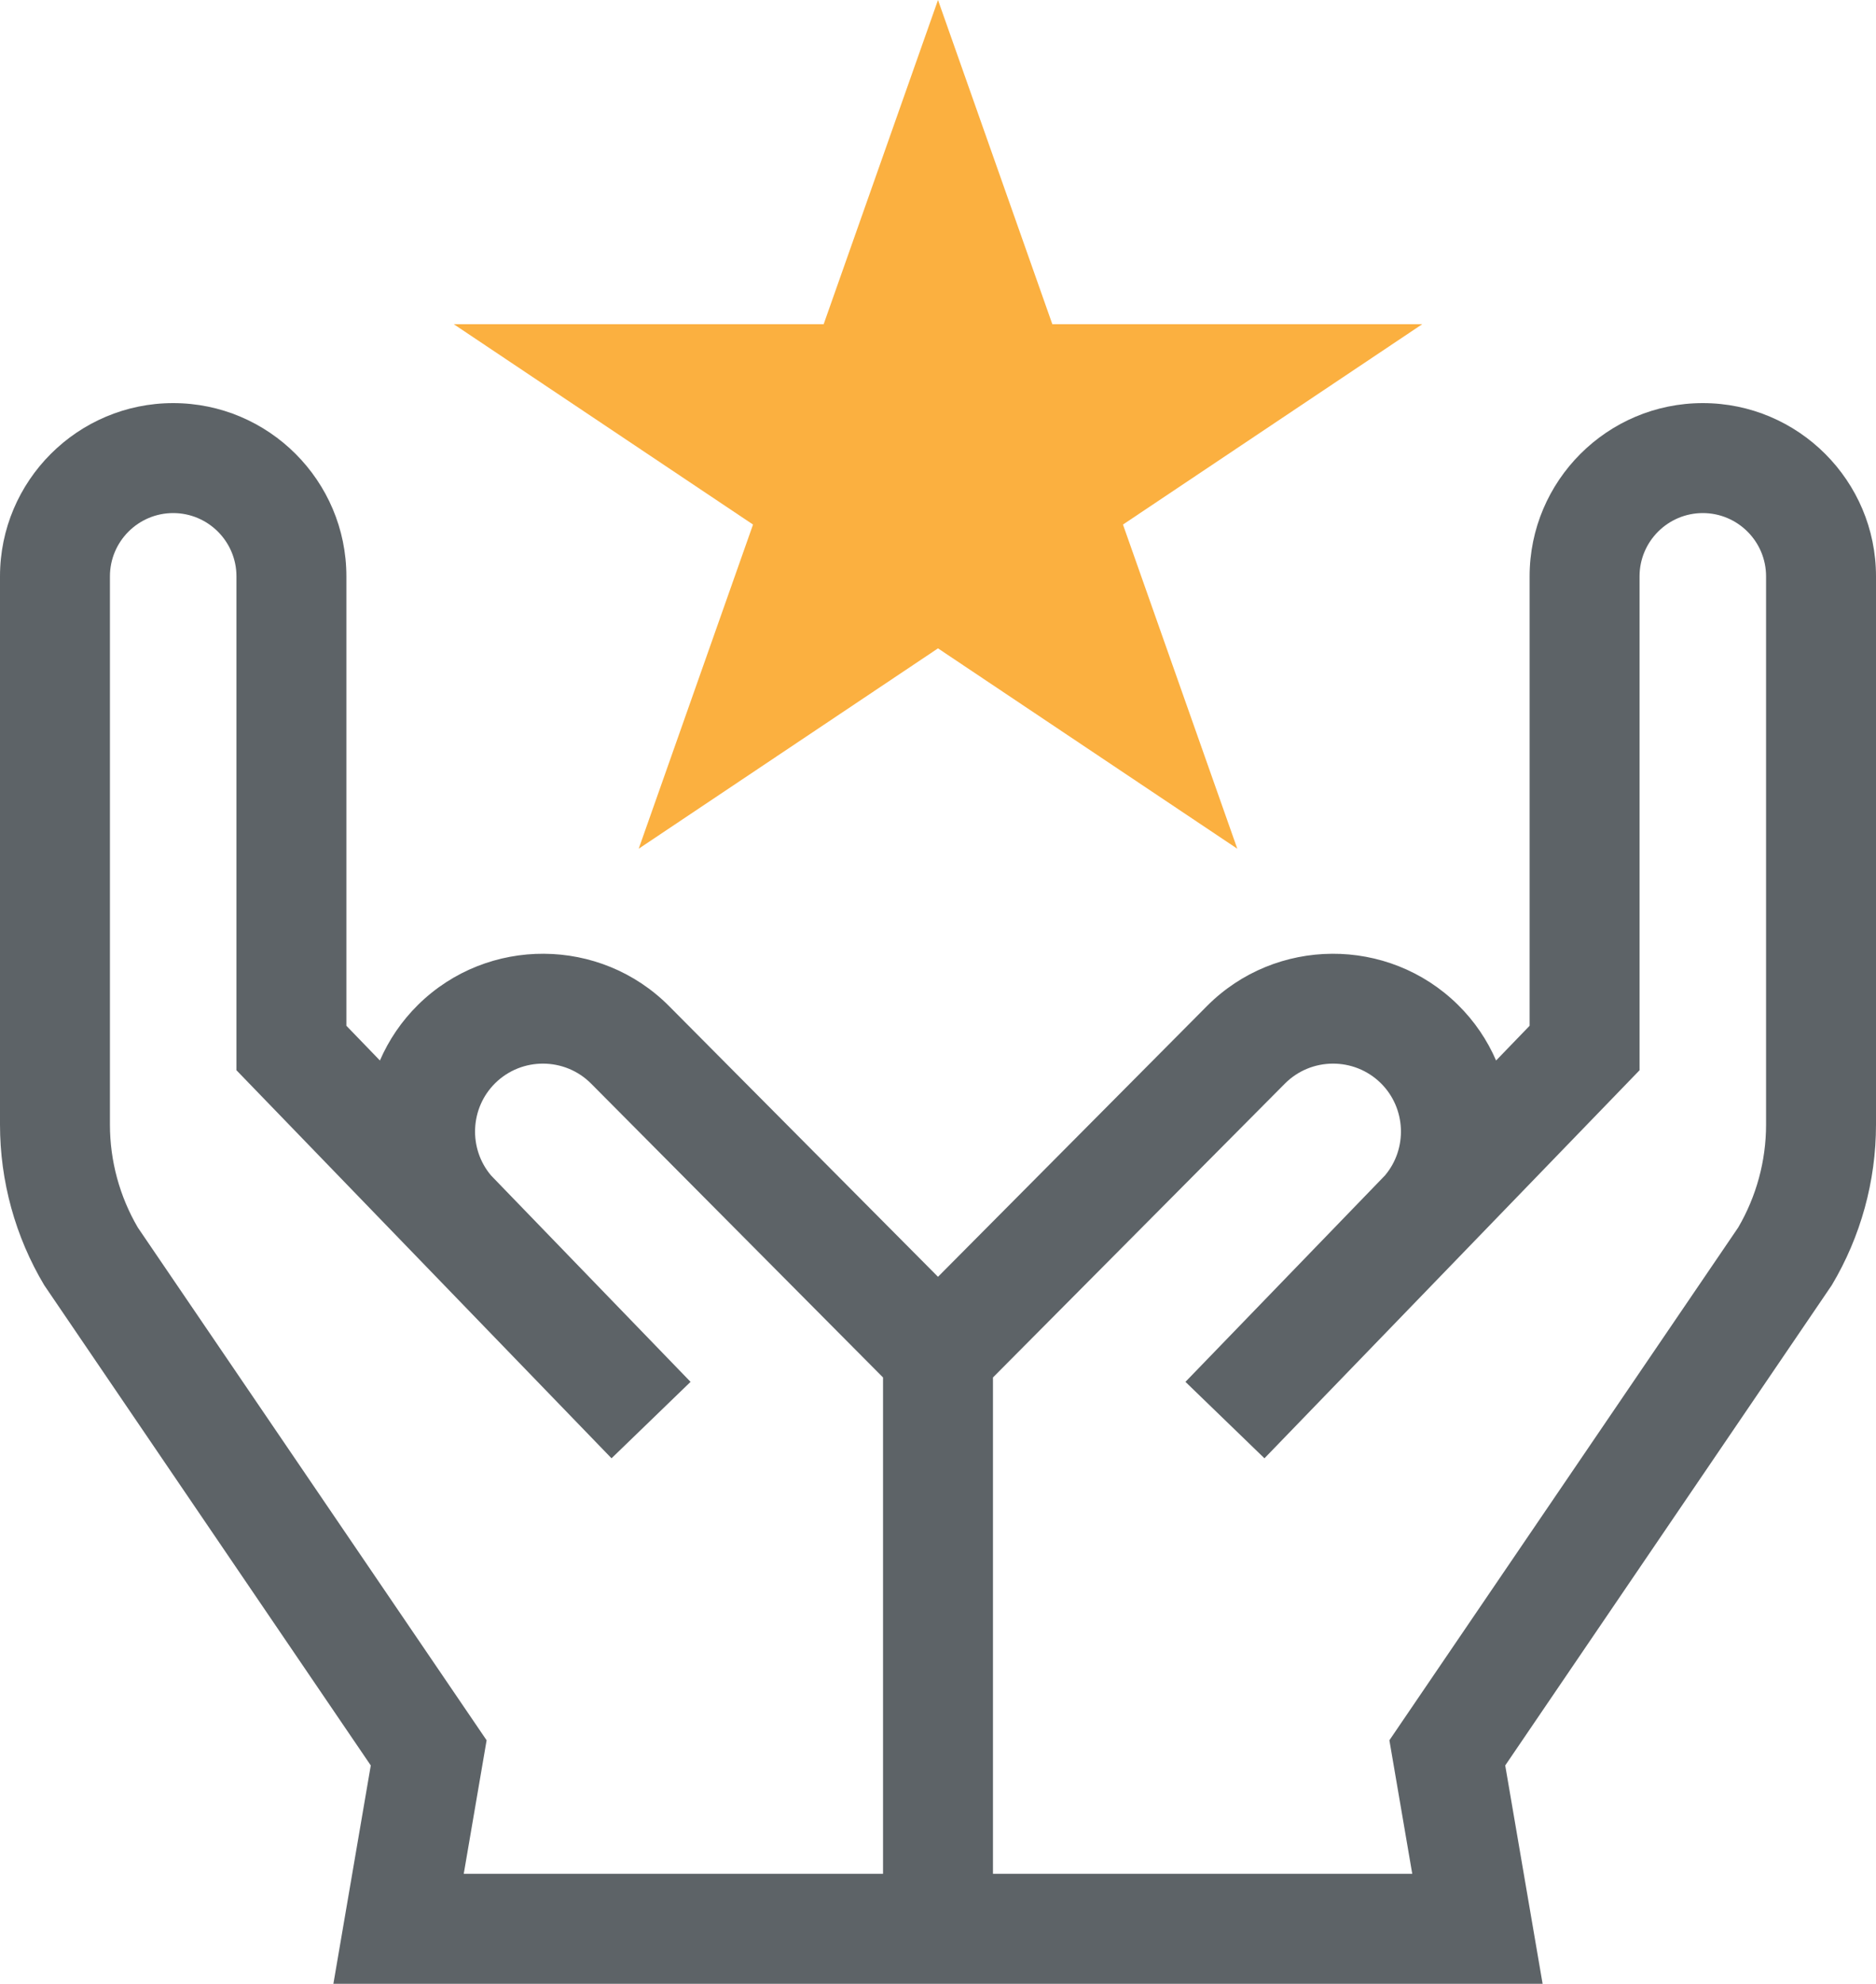
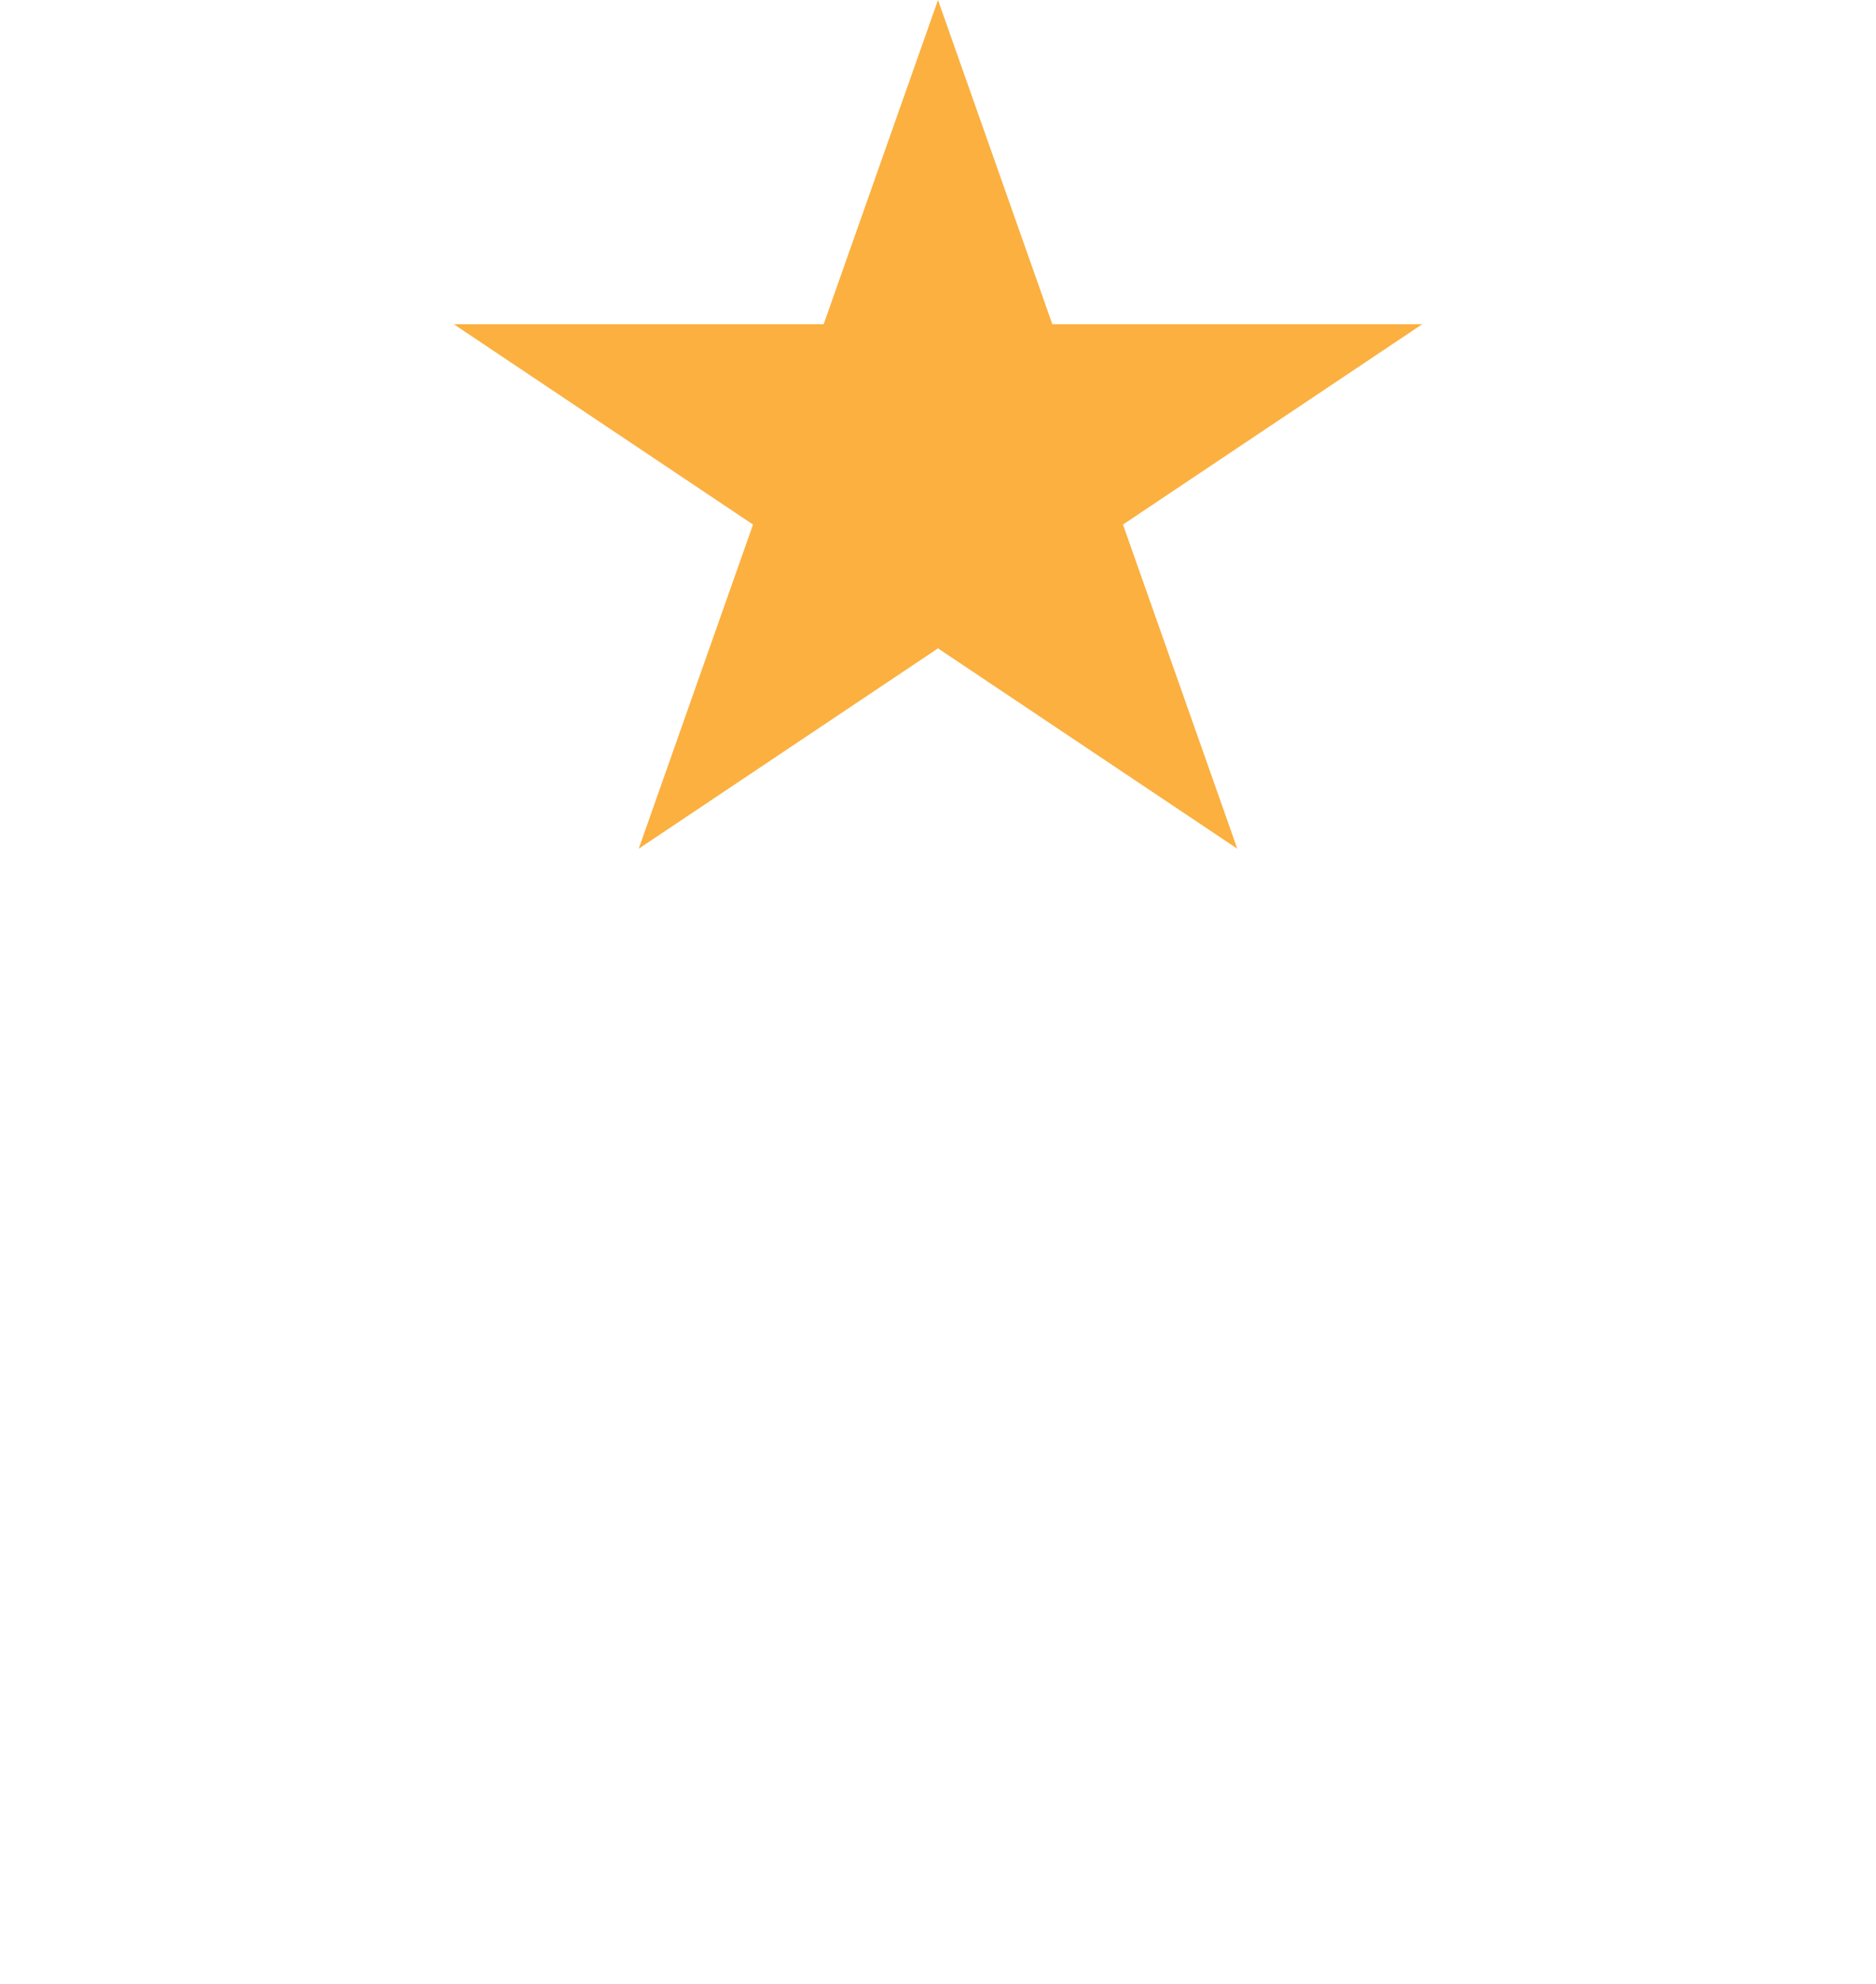
<svg xmlns="http://www.w3.org/2000/svg" fill="none" viewBox="0 0 70 74" height="74" width="70">
-   <path fill="#5D6367" d="M63.538 15.036C59.974 15.036 57.075 17.935 57.075 21.499V38.262L55.824 39.557C55.495 38.798 55.02 38.089 54.397 37.477C51.801 34.922 47.601 34.945 45.033 37.529L35 47.625L24.966 37.529C22.399 34.945 18.199 34.922 15.603 37.476C14.98 38.089 14.505 38.798 14.176 39.557L12.925 38.262V21.499C12.925 17.935 10.026 15.036 6.462 15.036C2.899 15.036 0 17.935 0 21.499V41.95C0 44.057 0.57 46.128 1.65 47.938L13.835 65.852L12.44 73.996H57.56L56.165 65.852L68.35 47.938C69.43 46.128 70 44.057 70 41.95V21.499C70 17.935 67.101 15.036 63.538 15.036ZM32.949 69.894H17.304L18.157 64.913L5.143 45.788C4.462 44.624 4.102 43.299 4.102 41.95V21.499C4.102 20.197 5.161 19.138 6.462 19.138C7.764 19.138 8.823 20.197 8.823 21.499V39.921L22.818 54.395L25.767 51.544L18.325 43.848C17.475 42.847 17.532 41.333 18.48 40.4C19.472 39.424 21.076 39.433 22.057 40.42L32.949 51.38V69.894ZM65.898 41.95C65.898 43.299 65.538 44.624 64.857 45.788L51.843 64.913L52.696 69.894H37.051V51.38L47.943 40.42C48.924 39.433 50.528 39.424 51.52 40.4C52.468 41.333 52.525 42.847 51.675 43.848L44.233 51.544L47.181 54.395L61.177 39.921V21.499C61.177 20.197 62.236 19.138 63.538 19.138C64.839 19.138 65.898 20.197 65.898 21.499V41.95Z" />
  <path fill="#FBB040" d="M35 0L39.266 12.092L53.07 12.092L41.902 19.566L46.168 31.658L35 24.184L23.832 31.658L28.098 19.566L16.93 12.092L30.734 12.092L35 0Z" />
</svg>